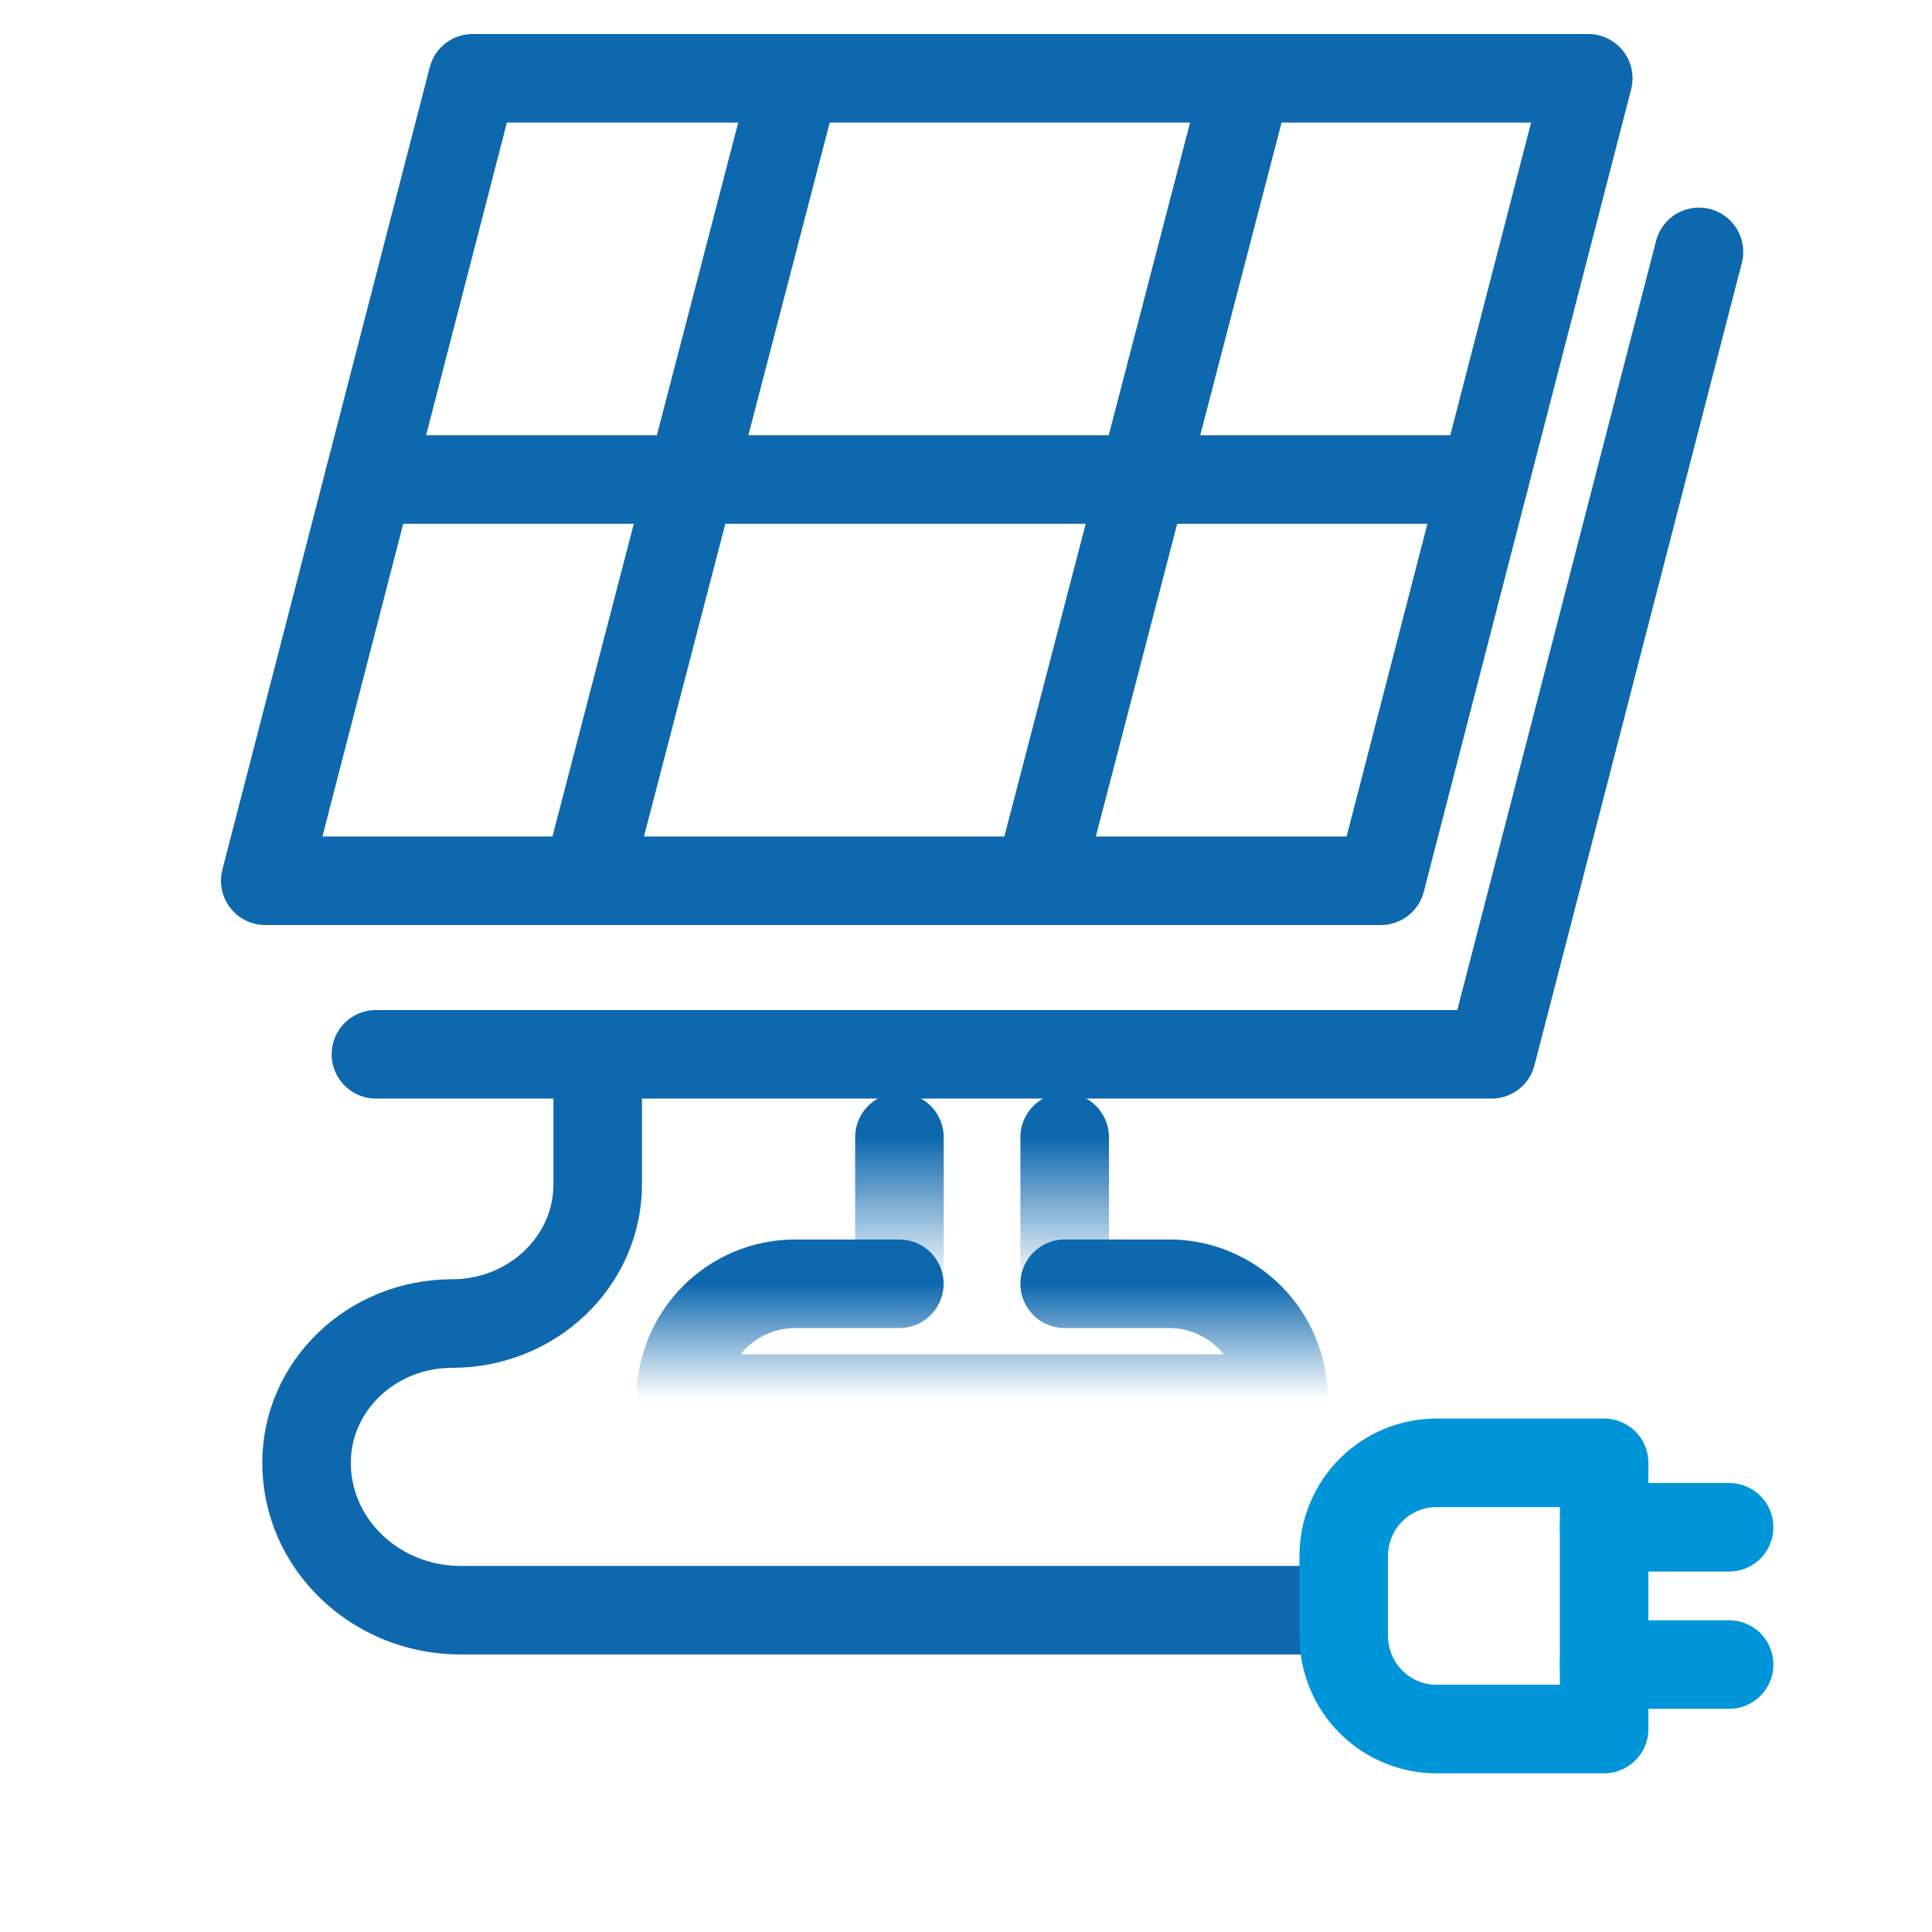
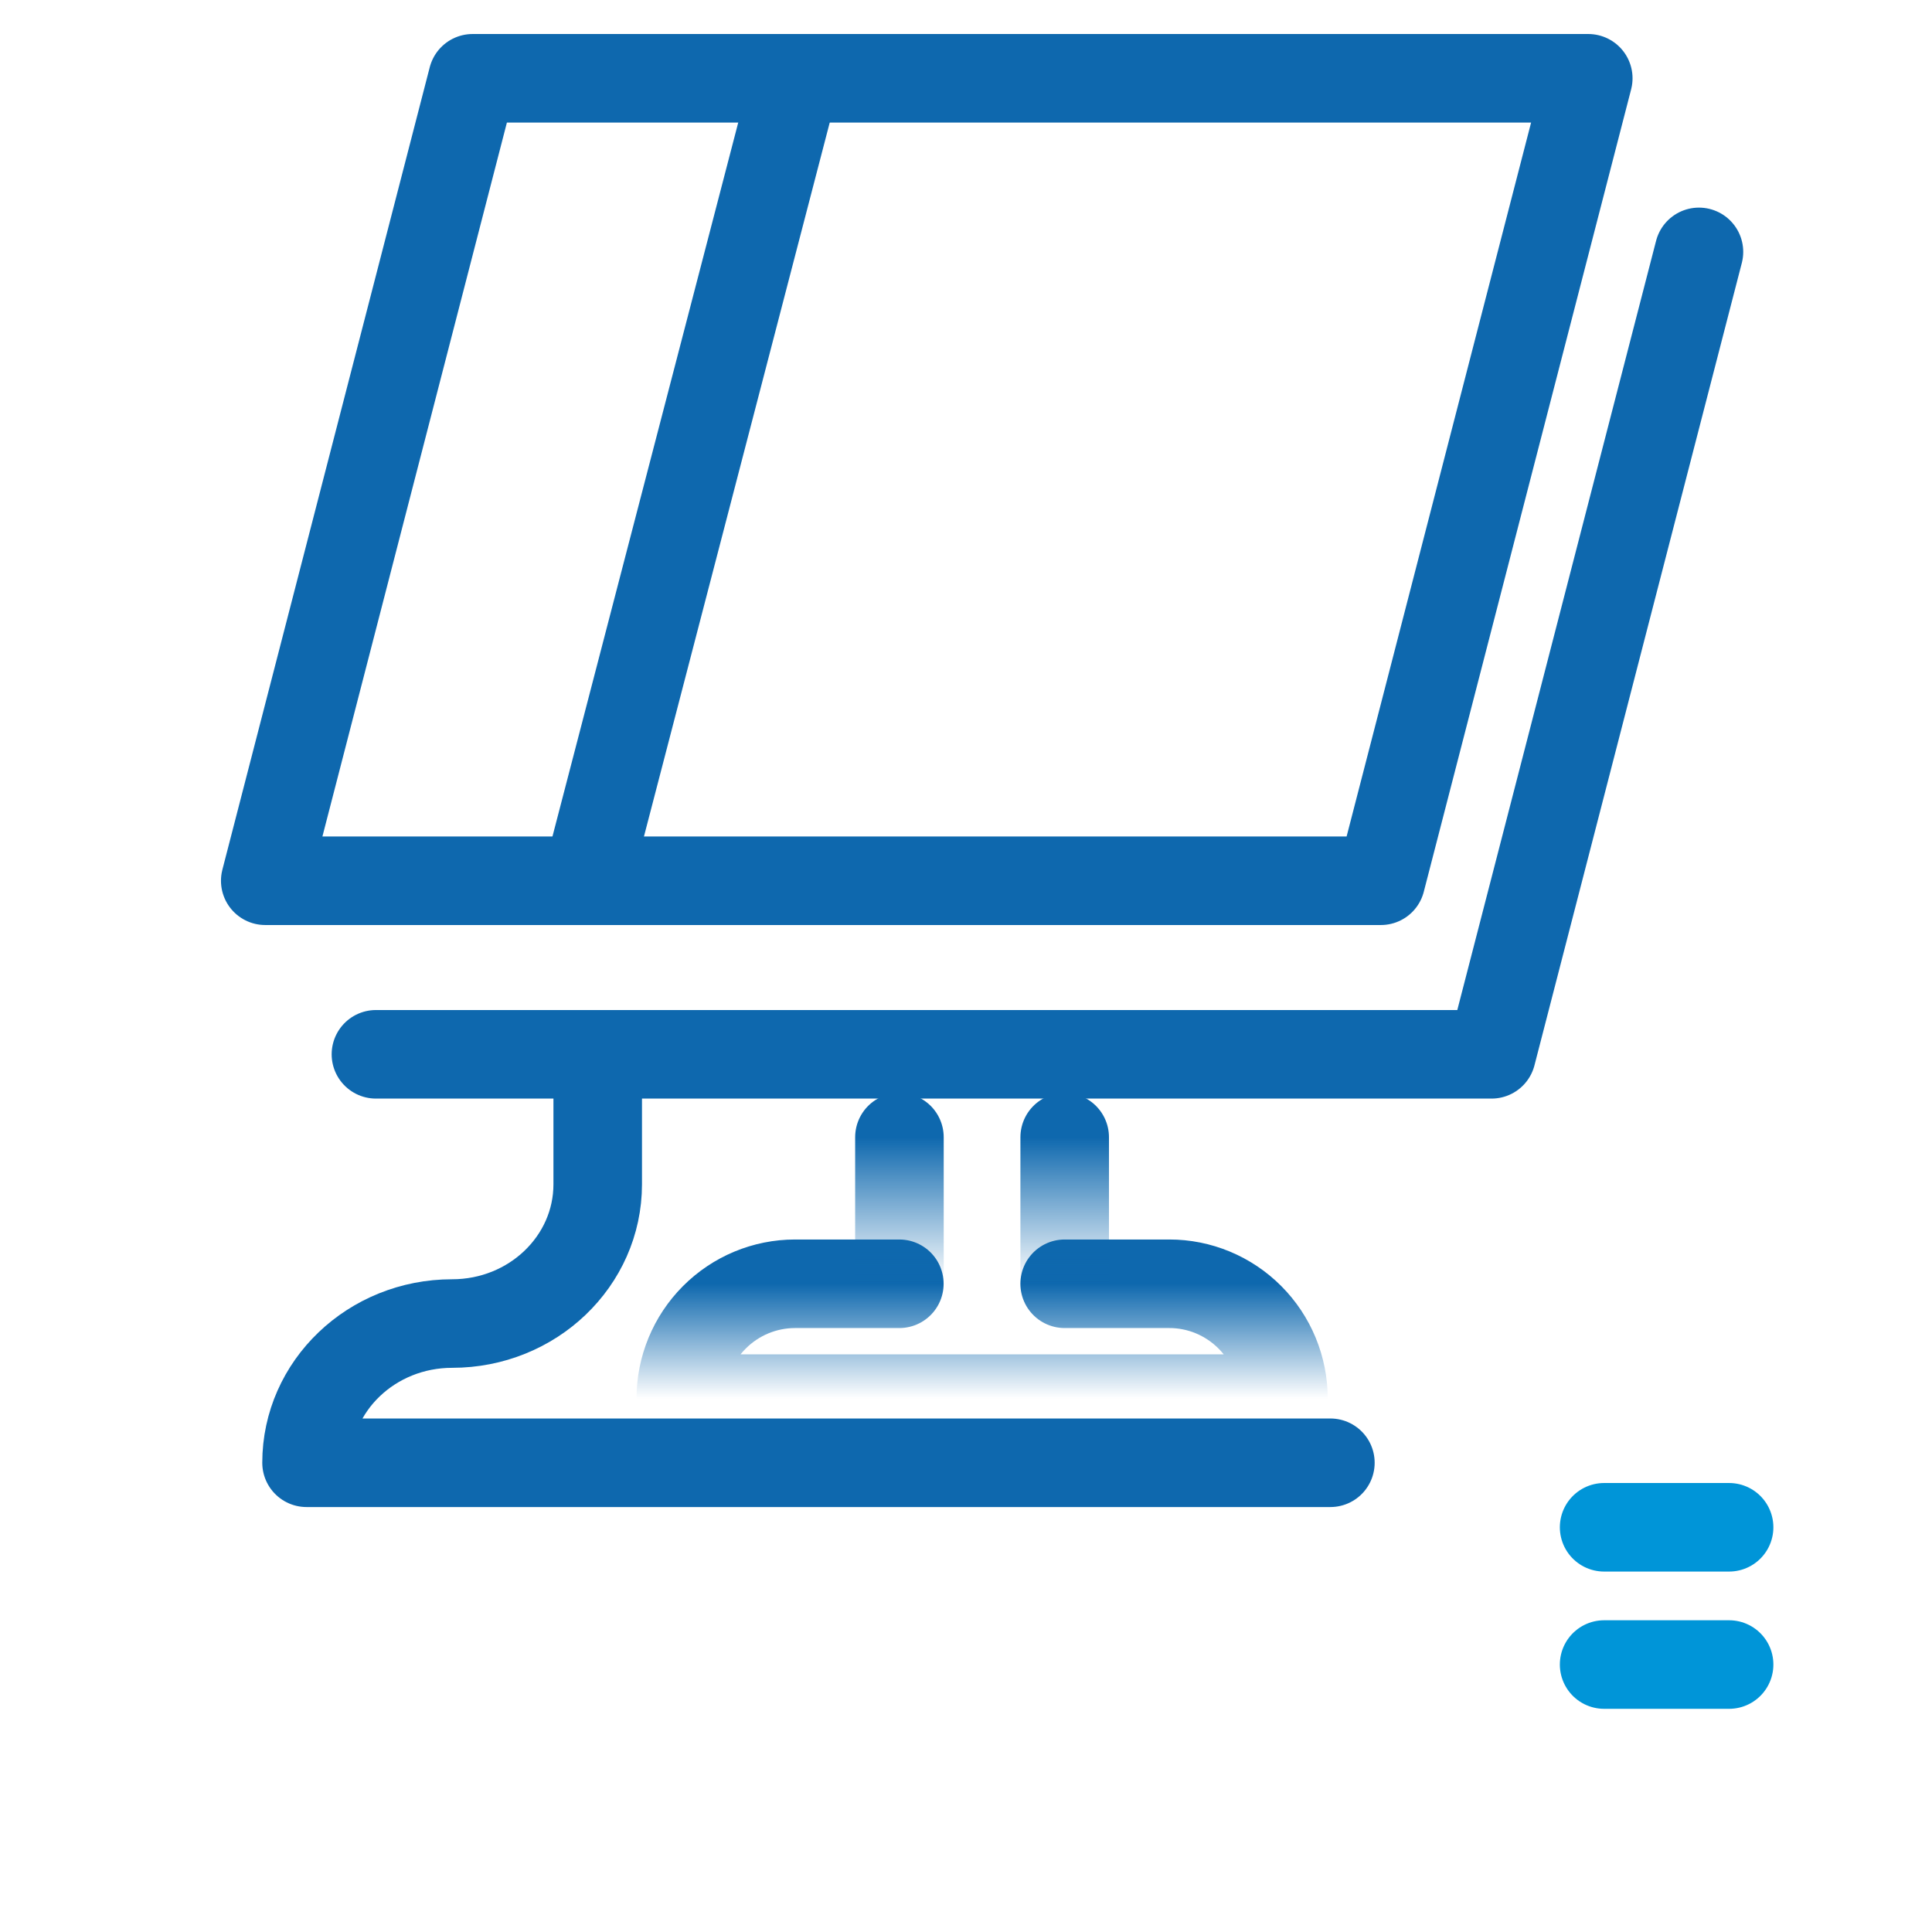
<svg xmlns="http://www.w3.org/2000/svg" width="48" height="48" viewBox="0 0 48 48" fill="none">
  <path d="M26.451 31.895H29.048C29.421 31.894 29.79 31.968 30.134 32.111C30.479 32.255 30.792 32.465 31.055 32.73C31.319 32.995 31.528 33.309 31.671 33.656C31.813 34.002 31.887 34.373 31.887 34.748H16.914C16.914 33.991 17.213 33.266 17.746 32.731C18.278 32.196 19 31.895 19.753 31.895H22.344" stroke="url(#paint0_linear_279_8943)" stroke-width="2.2" stroke-linecap="round" stroke-linejoin="round" />
  <path d="M26.452 28.254V31.894" stroke="url(#paint1_linear_279_8943)" stroke-width="2.2" stroke-linecap="round" stroke-linejoin="round" />
  <path d="M22.346 31.894V28.254" stroke="url(#paint2_linear_279_8943)" stroke-width="2.2" stroke-linecap="round" stroke-linejoin="round" />
  <path d="M34.308 21.882H6.59L11.742 1.945H39.46L34.308 21.882Z" stroke="#0E68AE" stroke-width="2.2" stroke-linecap="round" stroke-linejoin="round" />
  <path d="M42.21 6.258L37.058 26.194H9.34" stroke="#0E68AE" stroke-width="2.2" stroke-linecap="round" stroke-linejoin="round" />
  <path d="M19.764 1.945L14.576 21.882" stroke="#0E68AE" stroke-width="2.2" stroke-linecap="round" stroke-linejoin="round" />
-   <path d="M30.99 1.945L25.803 21.882" stroke="#0E68AE" stroke-width="2.2" stroke-linecap="round" stroke-linejoin="round" />
-   <path d="M9.167 11.914H14.856H30.712H36.885" stroke="#0E68AE" stroke-width="2.2" stroke-linecap="round" stroke-linejoin="round" />
-   <path d="M14.85 26.195V29.423C14.85 31.334 13.231 32.883 11.233 32.883C9.235 32.883 7.616 34.431 7.616 36.342C7.616 38.365 9.331 40.005 11.446 40.005H33.053" stroke="#0E68AE" stroke-width="2.2" stroke-linecap="round" stroke-linejoin="round" />
-   <path d="M33.385 40.644V38.657C33.385 38.044 33.627 37.455 34.059 37.021C34.491 36.587 35.076 36.344 35.687 36.344H39.854V42.957H35.687C35.076 42.957 34.491 42.713 34.059 42.279C33.627 41.846 33.385 41.257 33.385 40.644Z" stroke="#0095D8" stroke-width="2.2" stroke-linecap="round" stroke-linejoin="round" />
+   <path d="M14.85 26.195V29.423C14.85 31.334 13.231 32.883 11.233 32.883C9.235 32.883 7.616 34.431 7.616 36.342H33.053" stroke="#0E68AE" stroke-width="2.2" stroke-linecap="round" stroke-linejoin="round" />
  <path d="M39.854 41.355H42.959" stroke="#0095D8" stroke-width="2.2" stroke-linecap="round" stroke-linejoin="round" />
  <path d="M39.854 37.945H42.959" stroke="#0095D8" stroke-width="2.2" stroke-linecap="round" stroke-linejoin="round" />
  <defs>
    <linearGradient id="paint0_linear_279_8943" x1="24.4" y1="31.895" x2="24.4" y2="34.748" gradientUnits="userSpaceOnUse">
      <stop stop-color="#0E68AE" />
      <stop offset="1" stop-color="#0E68AE" stop-opacity="0" />
    </linearGradient>
    <linearGradient id="paint1_linear_279_8943" x1="26.952" y1="28.254" x2="26.952" y2="31.894" gradientUnits="userSpaceOnUse">
      <stop stop-color="#0E68AE" />
      <stop offset="1" stop-color="#0E68AE" stop-opacity="0" />
    </linearGradient>
    <linearGradient id="paint2_linear_279_8943" x1="22.846" y1="28.254" x2="22.846" y2="31.894" gradientUnits="userSpaceOnUse">
      <stop stop-color="#0E68AE" />
      <stop offset="1" stop-color="#0E68AE" stop-opacity="0" />
    </linearGradient>
  </defs>
</svg>